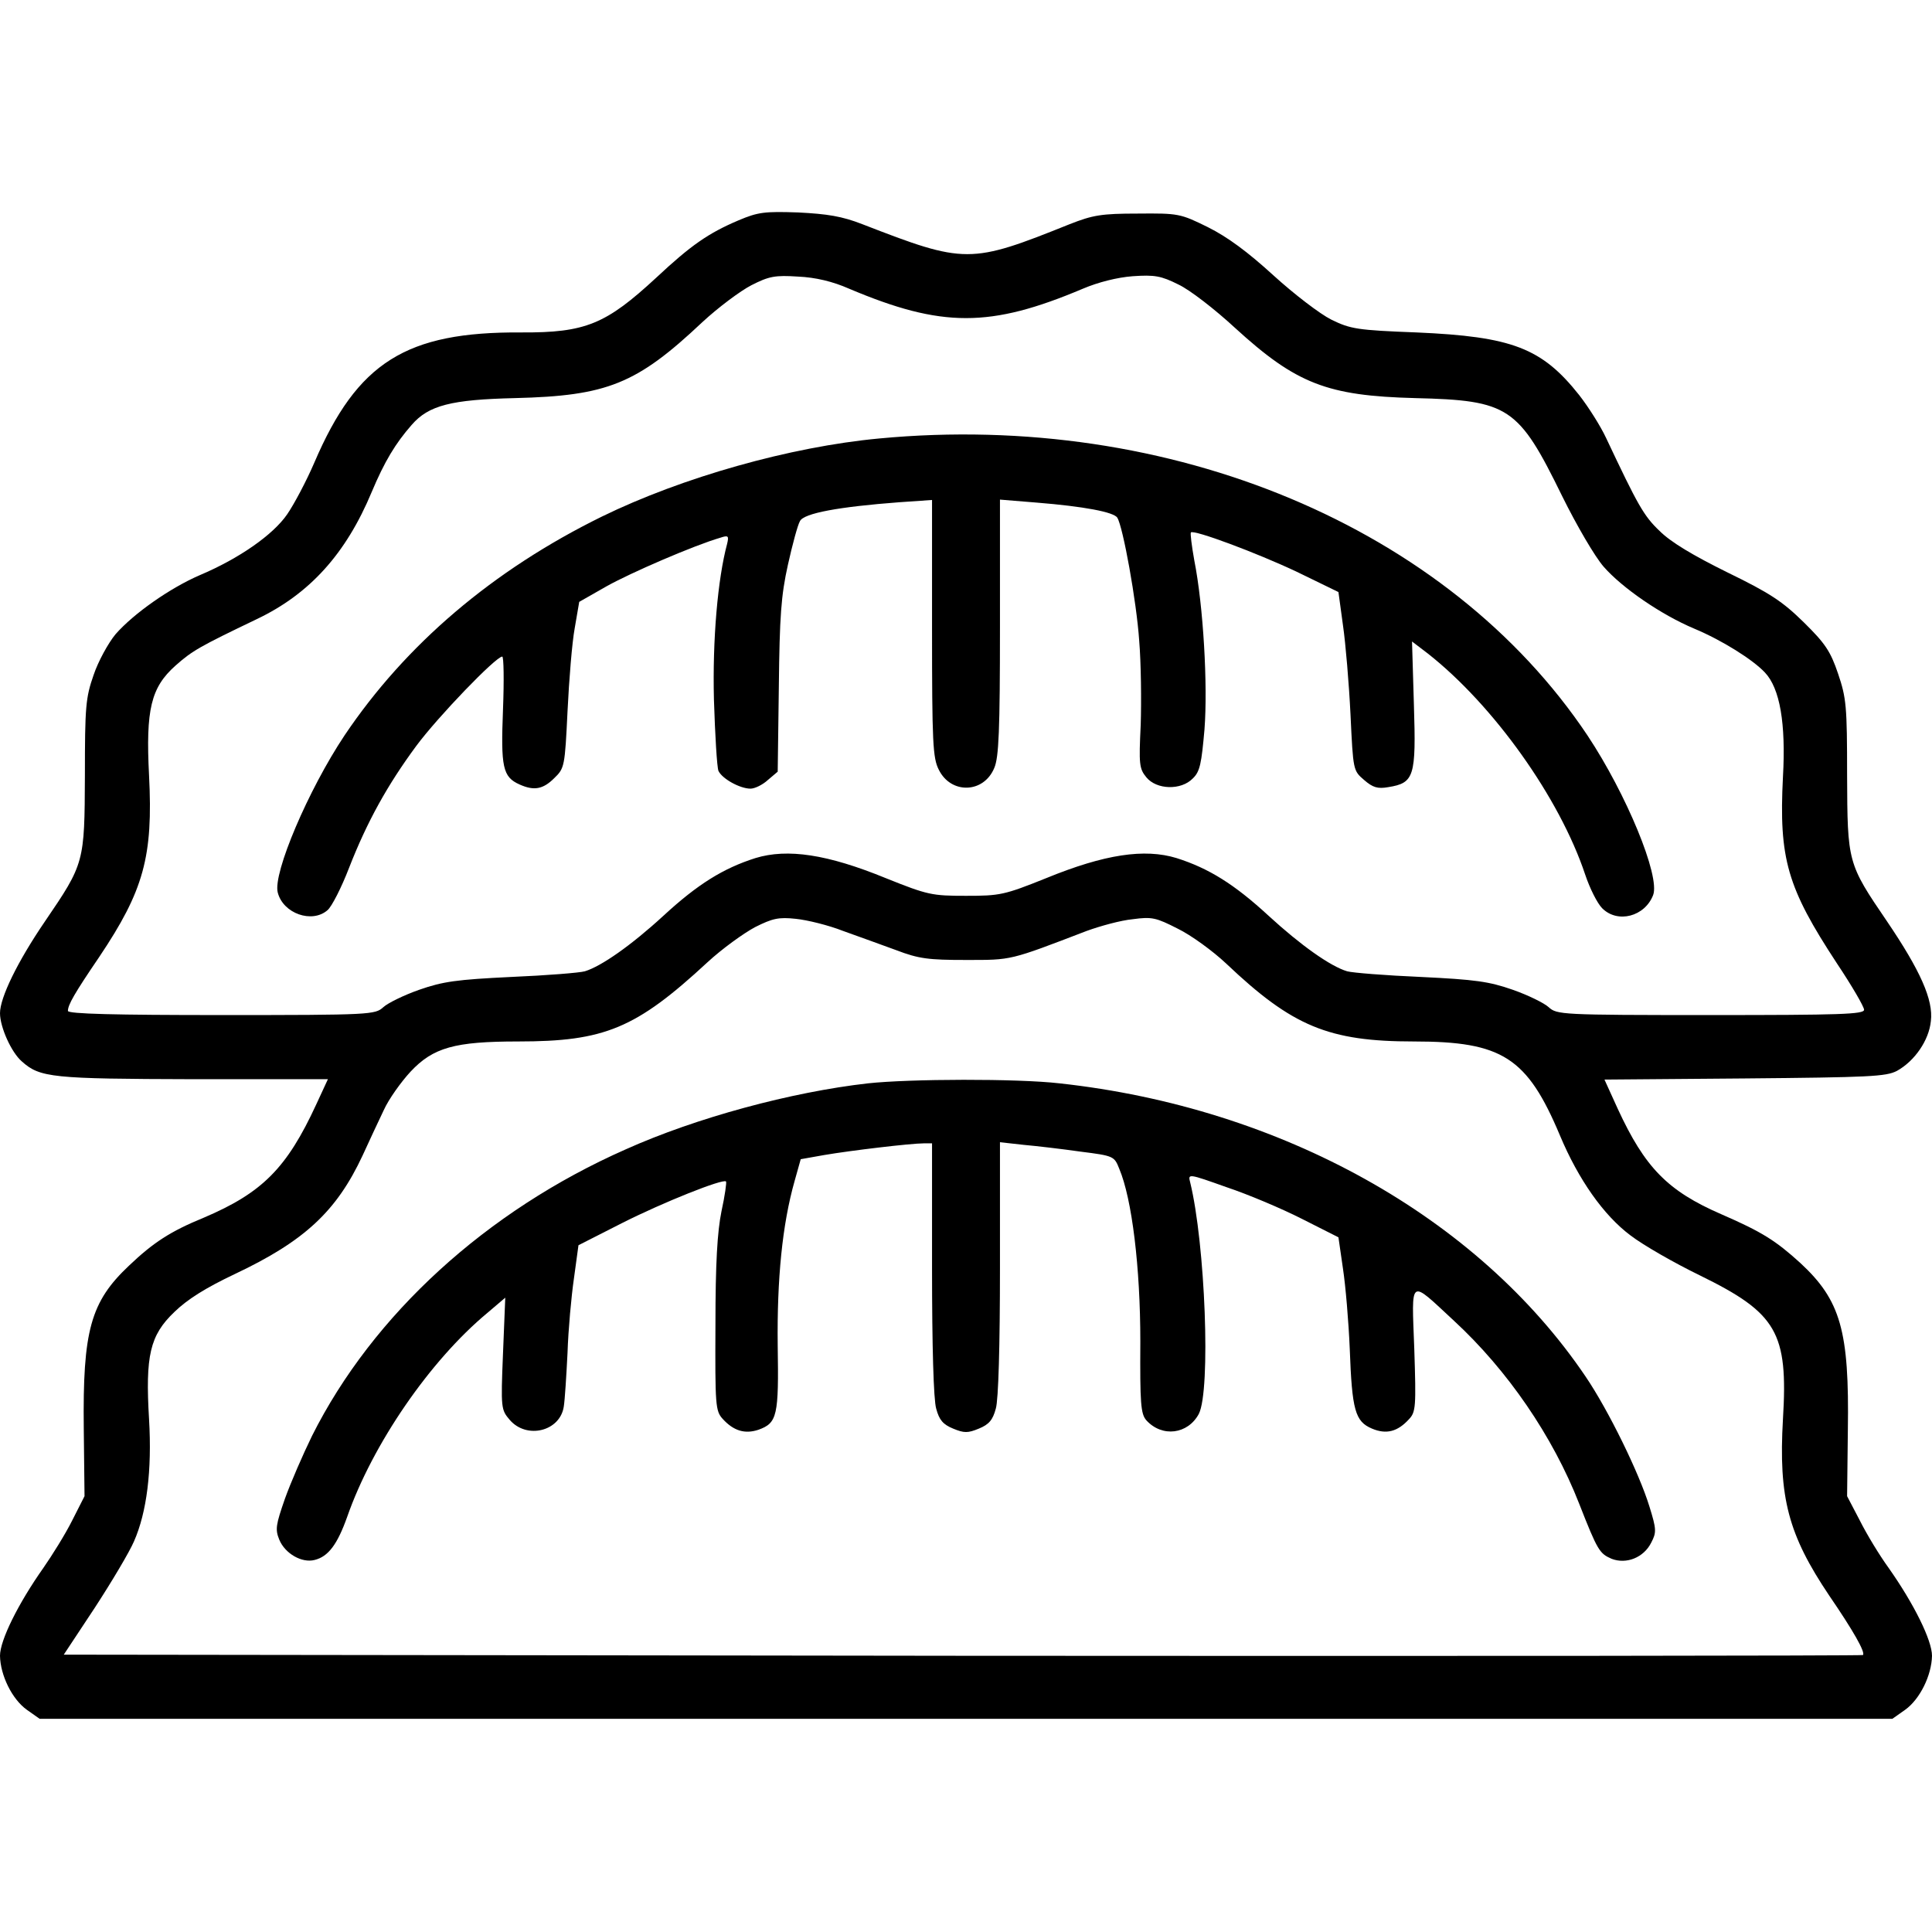
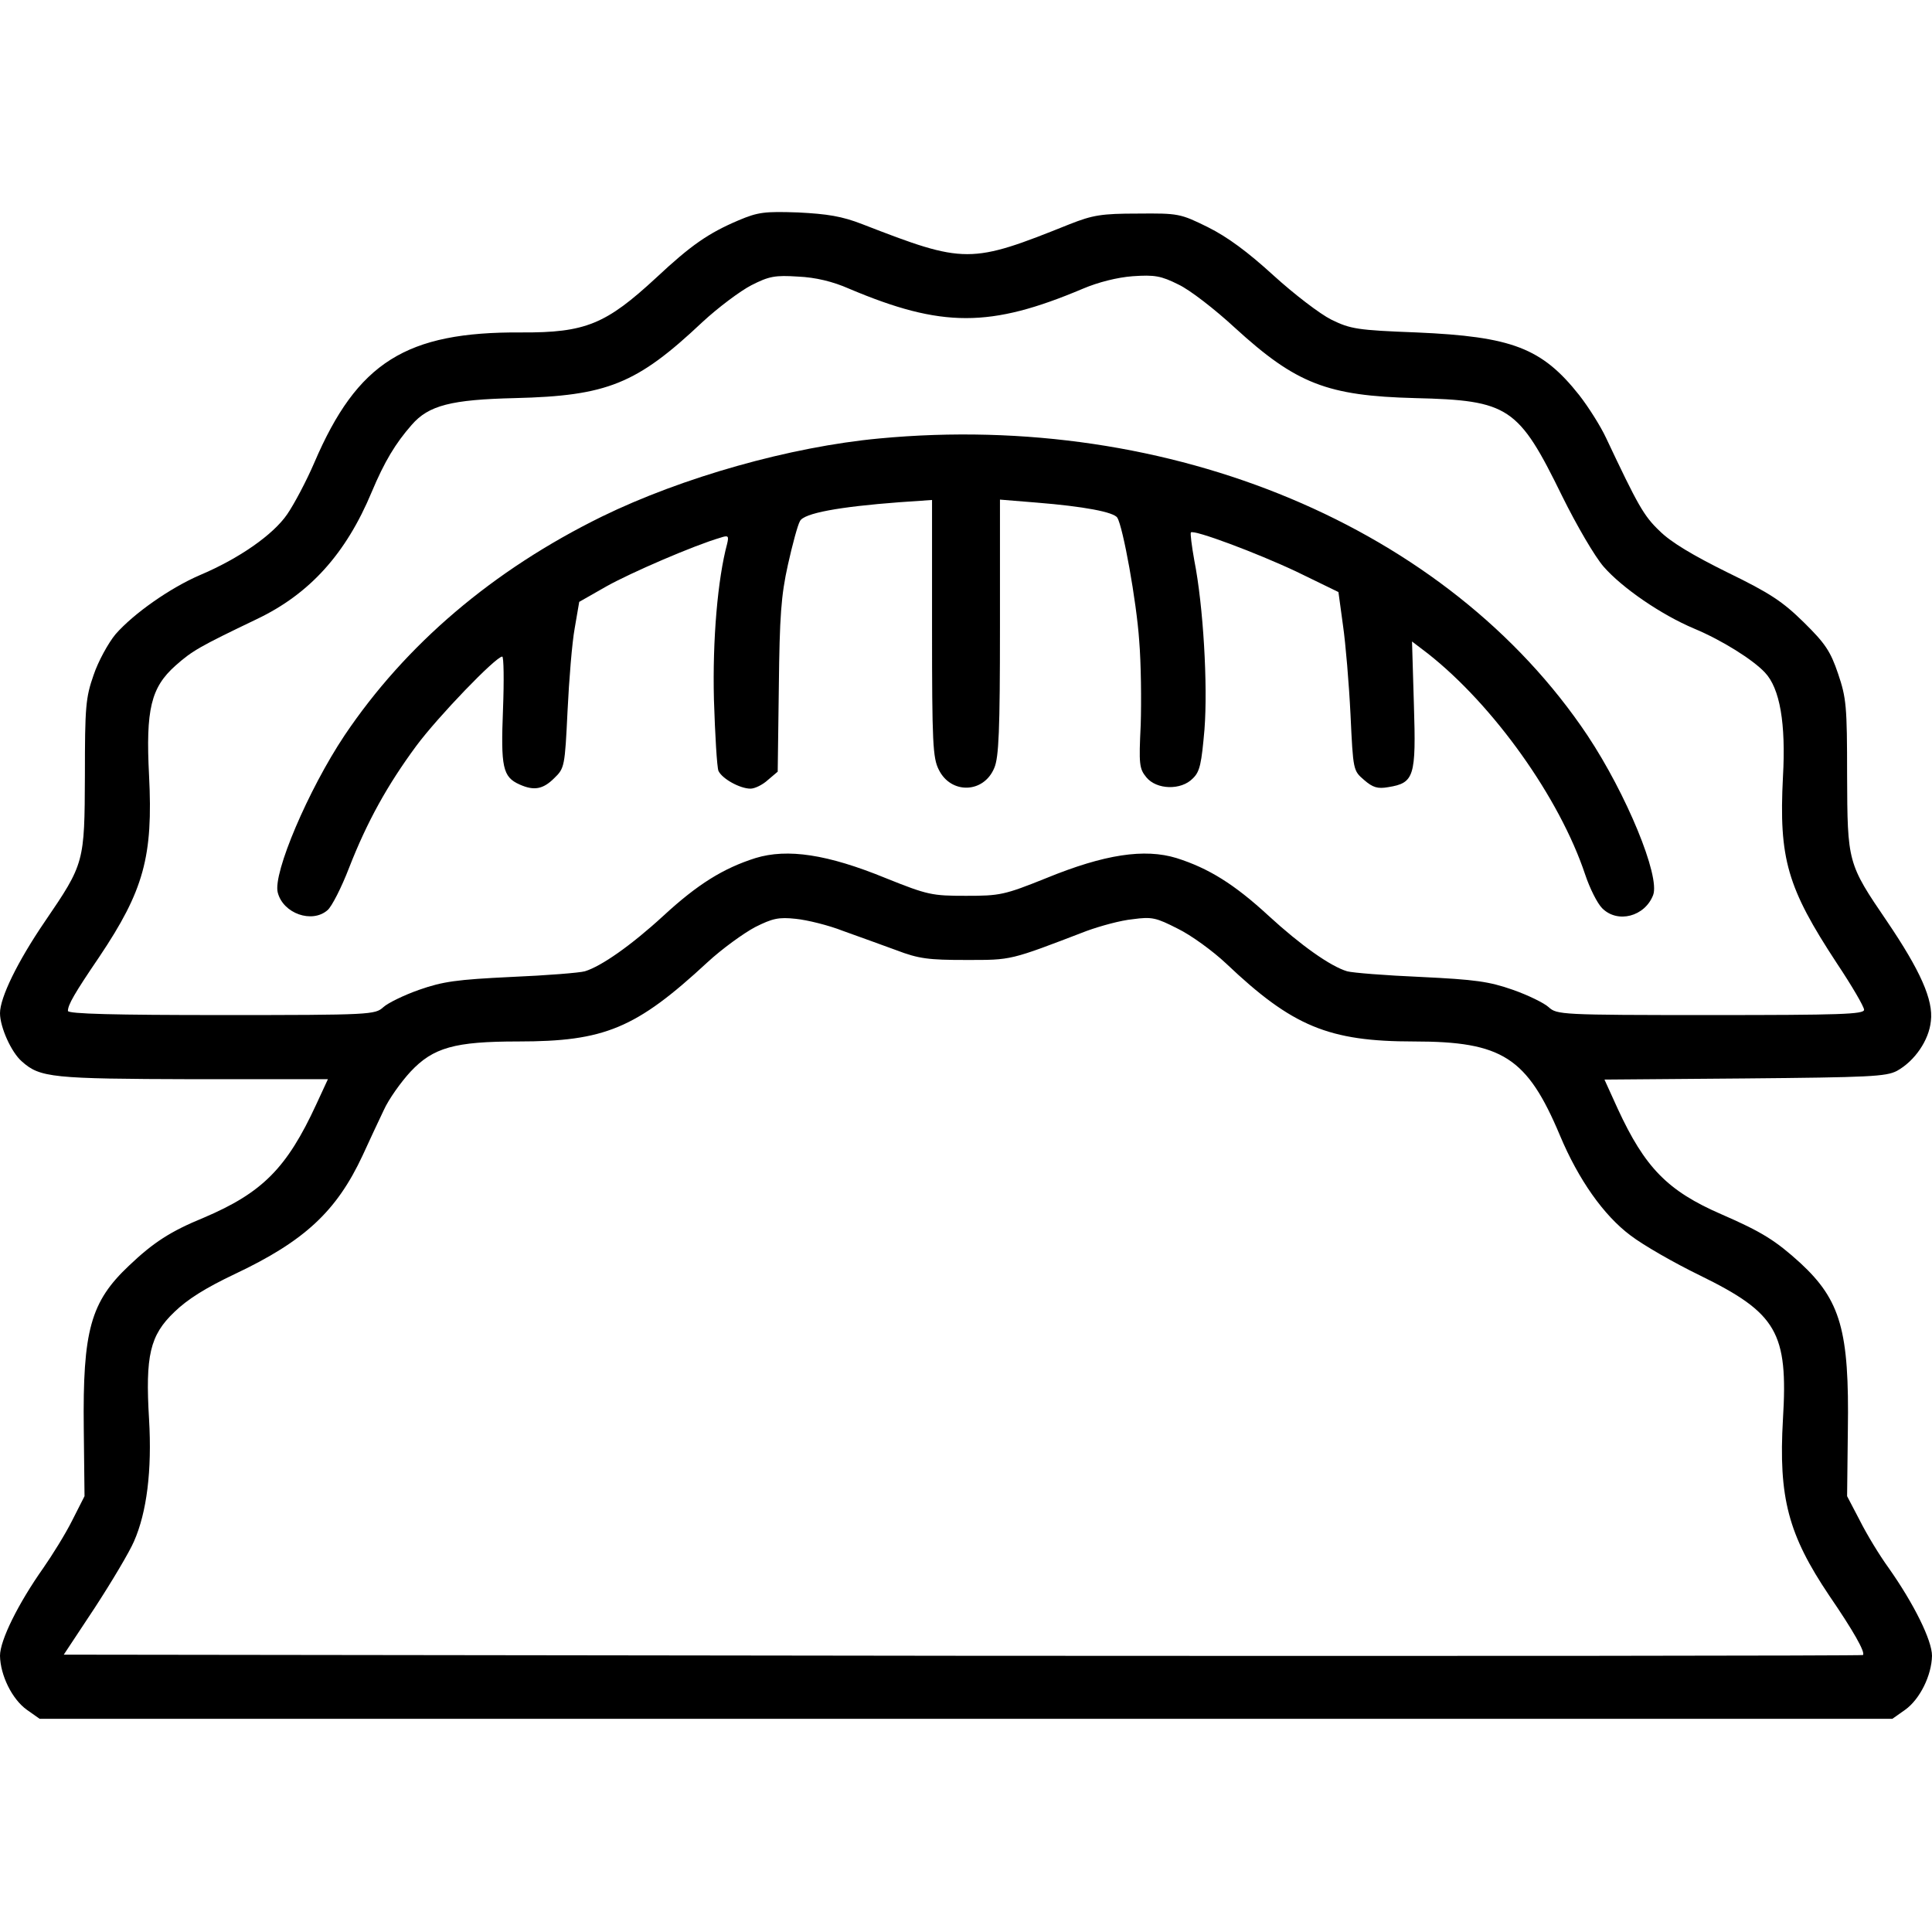
<svg xmlns="http://www.w3.org/2000/svg" version="1.0" width="512pt" height="512pt" viewBox="0 0 512 512" preserveAspectRatio="xMidYMid meet">
  <g transform="translate(0,512) scale(0.1,-0.1)" fill="#000000" stroke="none">
    <path d="M1957 4536 c-80 -34 -126 -66 -218 -152 -133 -123 -187 -146 -358 -145 -305 2 -434 -79 -548 -345 -21 -49 -54 -111 -72 -137 -37 -54 -127 -117 -231 -161 -79 -34 -176 -102 -224 -157 -19 -23 -46 -72 -58 -108 -21 -60 -23 -84 -23 -266 -1 -231 -1 -233 -106 -387 -73 -107 -119 -202 -119 -243 0 -37 30 -104 58 -128 48 -43 80 -46 454 -47 l357 0 -31 -67 c-78 -169 -143 -234 -298 -300 -88 -36 -134 -66 -198 -127 -102 -96 -123 -172 -120 -432 l2 -179 -33 -65 c-18 -36 -53 -92 -76 -125 -67 -95 -115 -192 -115 -233 1 -52 32 -115 71 -143 l34 -24 2455 0 2455 0 34 24 c39 28 70 91 71 143 0 41 -48 138 -115 233 -24 33 -58 89 -76 125 l-34 65 2 175 c4 263 -19 344 -126 443 -65 59 -101 82 -209 129 -143 62 -203 124 -275 280 l-35 77 371 3 c332 3 375 5 404 20 47 26 85 81 90 132 7 56 -28 134 -116 264 -105 154 -105 156 -106 387 0 184 -2 205 -24 270 -20 59 -34 80 -91 136 -56 55 -89 77 -202 132 -91 45 -150 80 -180 110 -42 40 -57 67 -142 247 -14 30 -46 81 -71 113 -99 125 -178 155 -431 166 -157 6 -175 9 -226 34 -30 15 -98 67 -153 117 -69 63 -122 102 -174 128 -73 36 -78 37 -186 36 -96 0 -119 -4 -180 -28 -264 -106 -277 -106 -550 0 -54 21 -92 27 -170 31 -89 3 -106 1 -158 -21z m293 -181 c246 -104 374 -104 620 0 40 17 91 30 132 33 58 4 75 1 121 -22 30 -14 97 -66 150 -115 162 -148 244 -180 477 -186 249 -6 274 -23 390 -260 38 -77 87 -161 110 -187 49 -56 152 -127 240 -164 74 -31 155 -82 187 -116 40 -42 56 -135 48 -277 -11 -217 11 -293 143 -494 40 -60 72 -115 72 -123 0 -12 -64 -14 -407 -14 -397 0 -407 1 -429 21 -12 11 -55 32 -95 46 -63 22 -99 27 -244 34 -93 4 -181 11 -195 15 -44 13 -123 69 -208 147 -91 84 -159 126 -244 153 -85 26 -191 10 -345 -53 -112 -45 -123 -47 -213 -47 -90 0 -101 2 -213 47 -154 63 -260 79 -345 53 -85 -27 -153 -69 -244 -153 -86 -79 -165 -134 -208 -147 -14 -4 -101 -11 -195 -15 -145 -7 -181 -12 -244 -34 -40 -14 -83 -35 -95 -46 -22 -20 -32 -21 -429 -21 -281 0 -407 3 -407 11 0 16 17 46 83 143 118 176 143 266 132 481 -9 175 5 233 70 291 45 40 65 51 215 123 141 67 237 174 305 337 34 81 63 129 106 178 45 52 105 67 274 71 244 6 322 37 496 201 42 39 101 83 130 98 47 24 63 27 124 23 46 -2 92 -13 135 -32z m-16 -1702 c39 -14 103 -37 141 -51 60 -23 86 -26 185 -26 122 0 114 -2 320 77 36 13 90 28 122 31 51 7 62 4 119 -25 35 -17 93 -59 129 -93 175 -166 271 -206 497 -206 234 0 300 -42 387 -249 49 -117 116 -212 187 -265 34 -26 116 -73 184 -106 204 -100 234 -151 220 -381 -12 -208 14 -306 123 -468 63 -92 96 -150 89 -157 -2 -2 -1076 -3 -2386 -2 l-2382 3 82 124 c45 69 92 148 104 176 34 77 48 188 40 324 -10 168 2 222 67 284 35 34 83 64 161 101 184 87 269 166 338 314 17 37 42 91 56 120 13 29 46 75 71 102 60 64 117 80 285 80 229 0 312 34 502 210 39 36 96 77 126 93 46 23 62 27 108 22 30 -3 87 -17 125 -32z" />
    <path d="M2330 3958 c-236 -22 -522 -103 -735 -207 -289 -142 -520 -339 -682 -580 -96 -144 -190 -365 -177 -416 14 -56 91 -83 132 -47 11 9 37 60 57 112 48 123 102 220 178 323 57 77 211 237 228 237 4 0 5 -63 2 -140 -6 -153 -1 -179 44 -199 38 -17 62 -13 92 17 27 26 28 31 35 177 4 83 12 182 19 220 l12 70 72 41 c64 36 233 109 302 129 21 7 23 5 18 -16 -25 -93 -39 -254 -35 -413 3 -94 8 -179 12 -189 10 -21 57 -47 85 -47 11 0 32 10 46 23 l26 22 3 225 c2 187 6 242 24 323 12 54 26 106 32 116 10 21 104 38 263 50 l87 6 0 -340 c0 -304 2 -344 18 -375 32 -65 119 -63 147 5 12 28 15 100 15 373 l0 338 98 -8 c124 -10 204 -25 213 -40 15 -24 51 -222 58 -326 5 -60 6 -160 4 -223 -5 -104 -4 -116 15 -139 27 -33 92 -35 123 -3 19 18 23 39 31 130 9 117 -3 327 -27 448 -7 39 -11 72 -9 74 8 8 174 -54 280 -104 l111 -54 12 -88 c7 -48 16 -155 20 -237 7 -148 7 -148 36 -173 23 -20 36 -24 64 -19 69 11 74 28 68 218 l-5 168 42 -32 c174 -137 349 -382 417 -586 12 -36 32 -76 45 -89 41 -41 113 -22 135 35 19 50 -71 268 -174 423 -369 552 -1104 860 -1877 787z" />
-     <path d="M2300 2249 c-203 -23 -455 -91 -642 -175 -369 -163 -670 -438 -831 -759 -24 -49 -57 -125 -72 -167 -24 -69 -26 -81 -15 -108 15 -37 60 -63 94 -54 36 9 60 41 86 114 67 192 219 414 372 541 l47 40 -6 -148 c-6 -146 -5 -149 18 -176 45 -52 133 -30 143 35 3 18 7 83 10 143 2 61 10 149 17 197 l12 88 116 59 c109 55 267 118 275 110 2 -2 -3 -38 -12 -79 -11 -54 -16 -137 -16 -301 -1 -213 0 -228 19 -249 29 -32 59 -41 95 -29 50 18 54 37 51 224 -2 175 12 320 45 436 l16 57 62 11 c70 12 230 31 264 31 l22 0 0 -332 c0 -205 4 -348 11 -371 8 -30 18 -42 45 -53 29 -12 39 -12 68 0 27 11 37 23 45 53 7 23 11 167 11 372 l0 334 63 -7 c34 -3 102 -11 151 -18 87 -11 89 -12 102 -45 34 -80 56 -262 56 -458 -1 -164 1 -192 16 -209 42 -46 110 -37 139 17 32 63 17 451 -23 614 -6 23 -5 23 96 -13 57 -19 147 -57 200 -84 l97 -49 12 -83 c7 -46 15 -141 18 -213 6 -162 14 -192 59 -211 38 -16 68 -8 98 25 18 19 19 33 14 186 -7 192 -15 186 105 75 142 -131 262 -306 332 -485 49 -125 54 -132 86 -146 39 -15 85 3 105 43 14 27 14 35 -5 96 -27 88 -108 254 -169 344 -286 423 -807 713 -1394 777 -112 13 -398 12 -508 0z" />
  </g>
</svg>